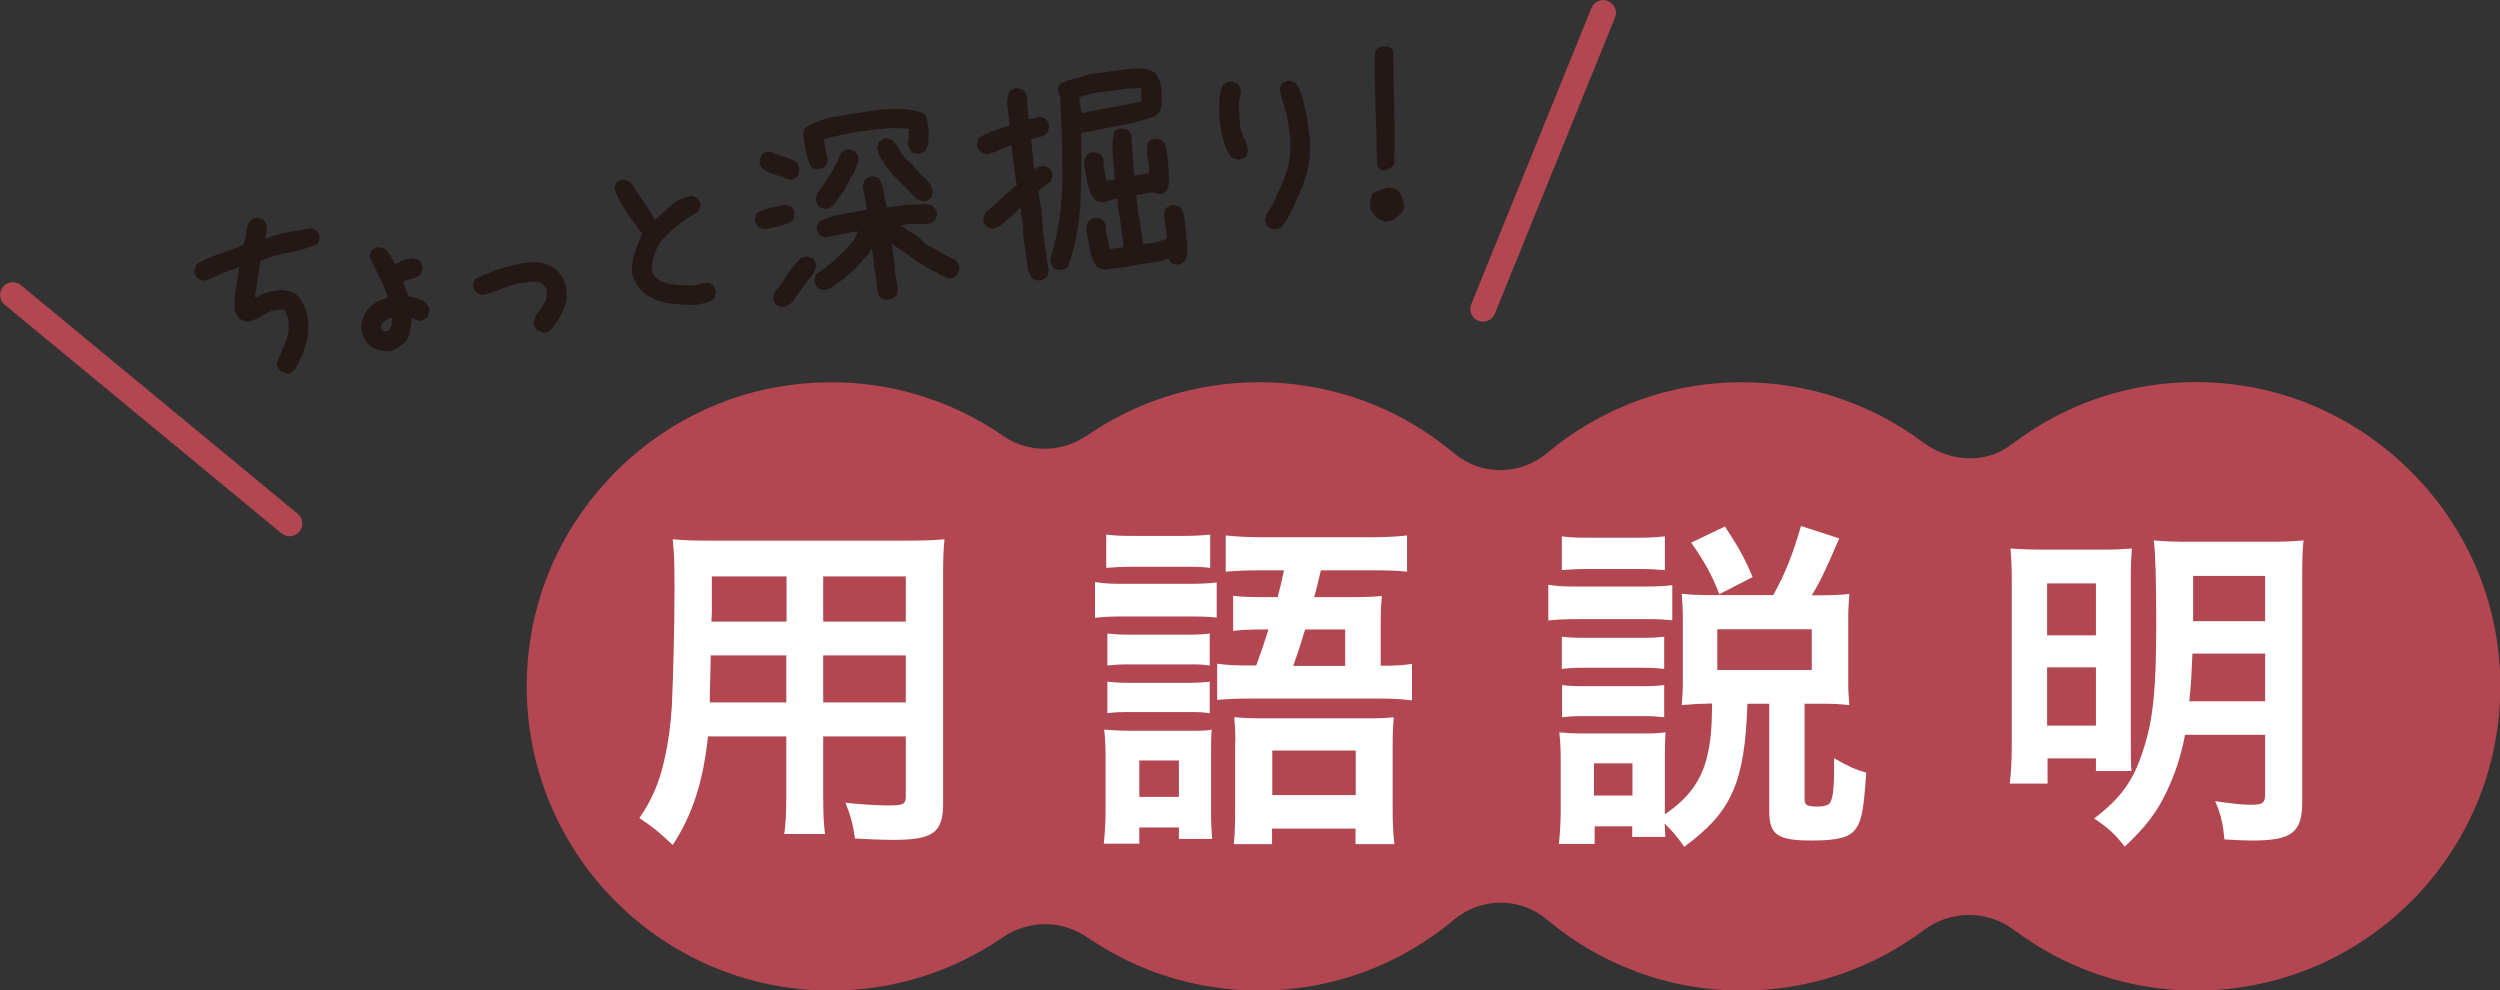
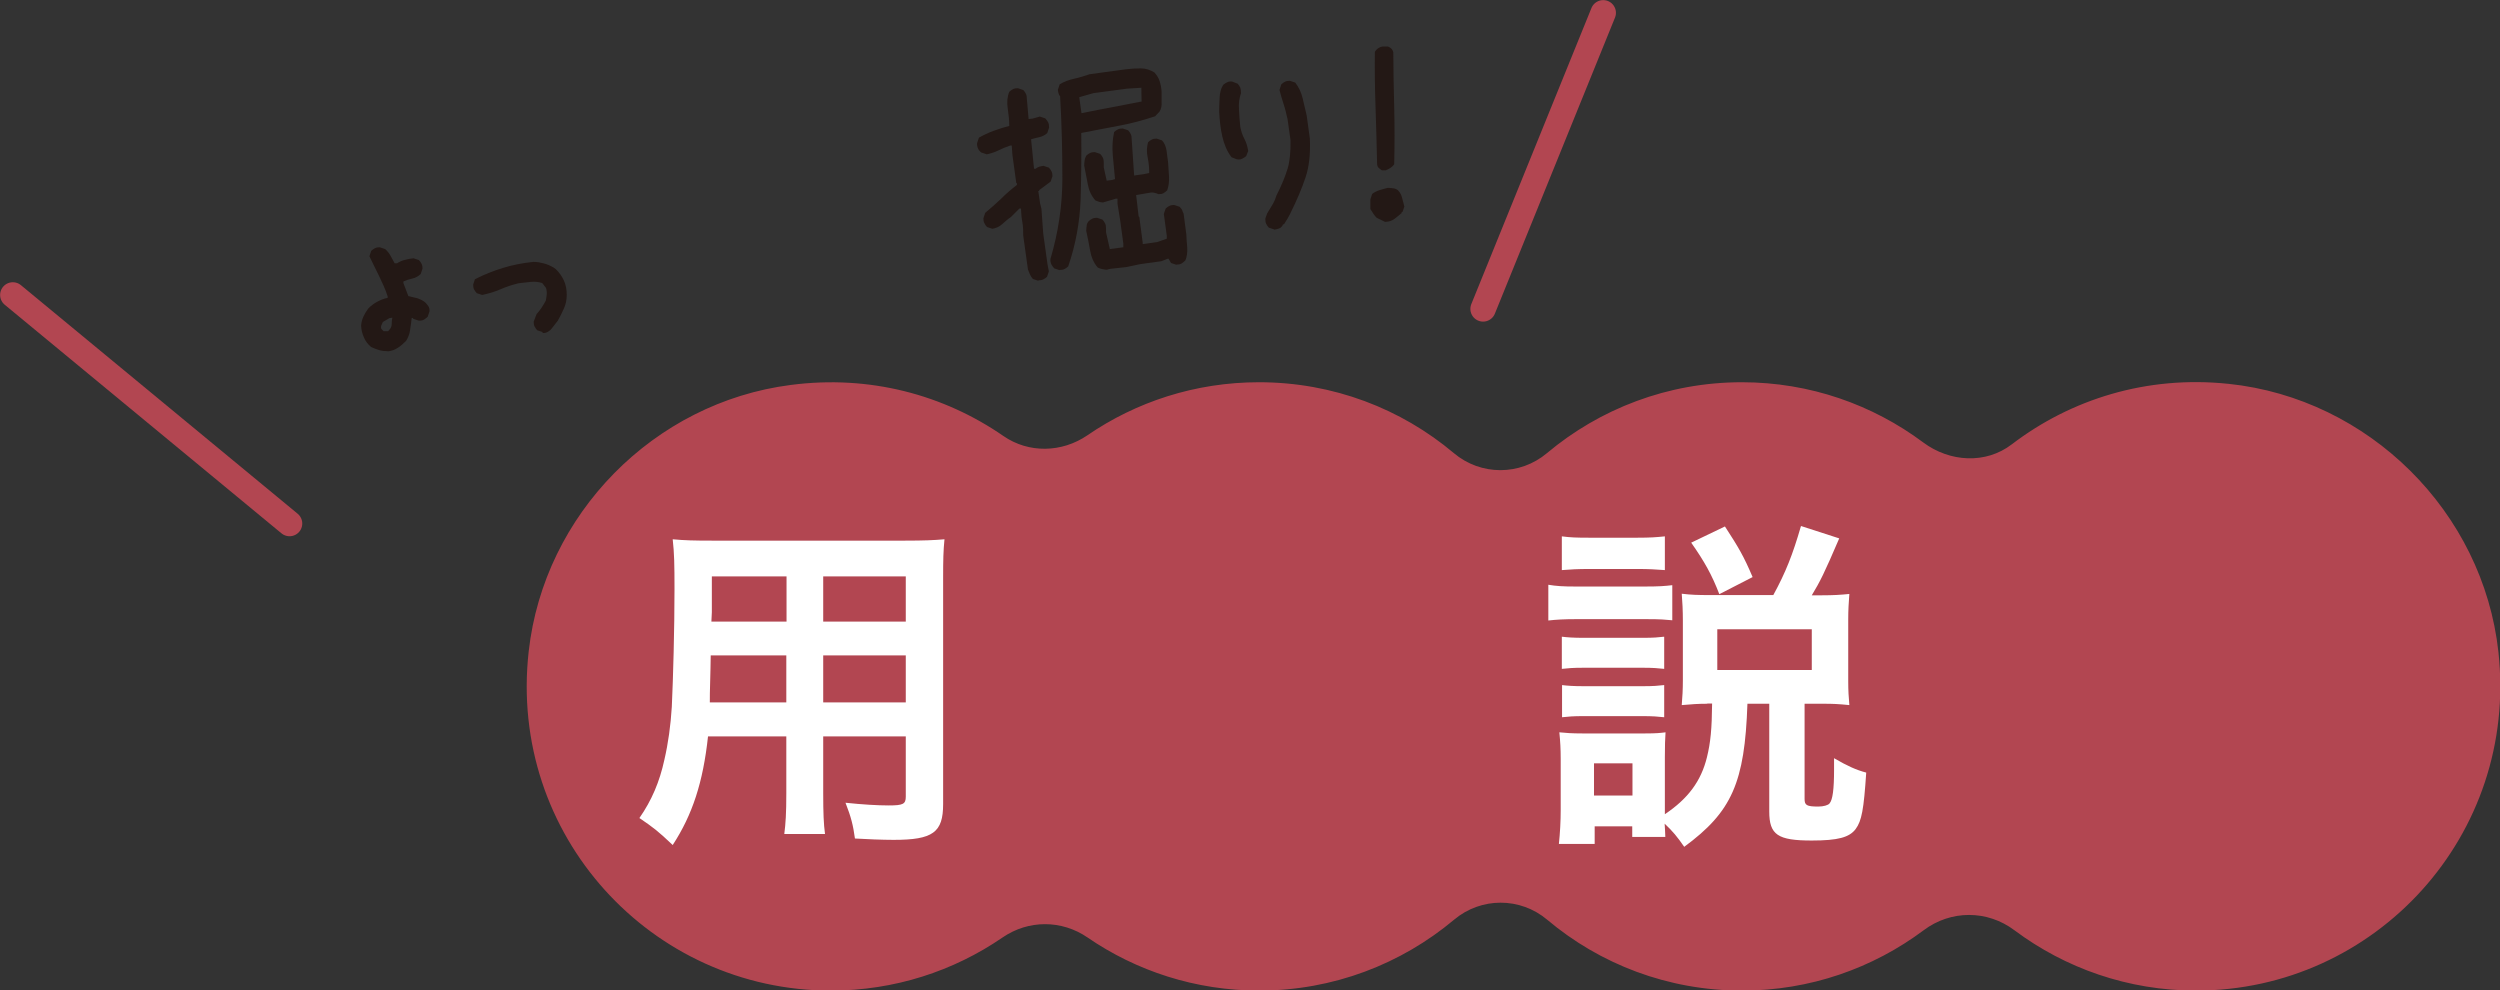
<svg xmlns="http://www.w3.org/2000/svg" id="_レイヤー_2" viewBox="0 0 111.12 44.02">
  <rect x="0" y="0" width="111.12" height="44.02" fill="#333333" stroke="none" />
  <defs>
    <style>.cls-1{fill:#fff;}.cls-2{fill:#b24651;}.cls-3{fill:none;stroke:#b24651;stroke-linecap:round;stroke-miterlimit:10;stroke-width:1.13px;}.cls-4{fill:#231815;}</style>
  </defs>
  <g id="_レイヤー_1-2">
    <g>
      <g>
-         <path class="cls-4" d="M12.71,16.58l-.24-.08c-.05-.05-.09-.11-.12-.17-.03-.06-.04-.13-.04-.21,.14-.32,.27-.64,.4-.97,.13-.33,.16-.67,.09-1.04l-.16-.36-.51,.05c-.19,.07-.36,.16-.54,.27-.17,.1-.36,.18-.56,.22-.06,0-.13-.02-.2-.04-.07-.02-.13-.05-.18-.09-.07-.06-.12-.14-.17-.24s-.06-.19-.06-.29c0-.3,.03-.59,.08-.88,.05-.28,.09-.57,.13-.86h-.04c-.26,.08-.5,.18-.74,.28-.23,.1-.47,.2-.71,.31-.06,0-.12-.02-.17-.03-.06-.02-.11-.04-.15-.06-.06-.05-.11-.11-.14-.17-.03-.06-.05-.14-.04-.23l.09-.24c.32-.19,.66-.35,1.03-.47,.37-.12,.72-.25,1.06-.4,.07-.16,.11-.33,.12-.51,.01-.18,.06-.35,.14-.51,.05-.06,.11-.1,.17-.14,.06-.03,.13-.04,.21-.04l.24,.09c.05,.05,.09,.11,.12,.17,.03,.06,.04,.14,.04,.23l-.08,.42h.09c.3-.13,.61-.21,.94-.27,.33-.06,.66-.12,1-.18l.24,.08c.05,.05,.09,.11,.12,.17,.03,.06,.04,.13,.04,.21l-.08,.24c-.4,.17-.82,.3-1.27,.38-.45,.08-.88,.2-1.28,.38l-.25,1.61,.11-.02c.15-.09,.32-.17,.5-.21,.18-.05,.37-.08,.56-.09,.12,.01,.24,.03,.34,.05,.11,.02,.21,.07,.31,.13v.04s.05,0,.05,0c.14,.15,.25,.31,.33,.5,.08,.18,.13,.38,.16,.58,.04,.41,0,.8-.11,1.17-.12,.36-.27,.72-.46,1.06-.05,.05-.11,.1-.17,.14-.06,.04-.14,.06-.23,.05Z" />
        <path class="cls-4" d="M17.24,15.61c-.13,0-.26-.01-.39-.05s-.24-.08-.36-.14c-.14-.12-.24-.25-.31-.41-.07-.16-.12-.33-.13-.53,.01-.14,.04-.27,.1-.4,.06-.13,.13-.25,.22-.37,.12-.12,.25-.22,.4-.3,.15-.08,.3-.14,.46-.17v-.07c-.1-.31-.24-.61-.38-.9-.14-.29-.29-.58-.43-.88l.08-.24c.05-.05,.11-.09,.17-.12,.06-.03,.13-.04,.21-.04l.24,.08c.1,.09,.18,.19,.24,.3,.06,.11,.12,.22,.18,.33h.11c.11-.07,.23-.12,.35-.15s.25-.06,.38-.07l.24,.08c.05,.05,.09,.11,.12,.17,.03,.06,.04,.13,.04,.21l-.08,.24c-.11,.1-.23,.17-.37,.2s-.27,.07-.4,.13v.07s.22,.58,.22,.58c.12,.03,.25,.06,.38,.09,.13,.04,.26,.1,.37,.19,.05,.05,.1,.11,.14,.17,.04,.06,.06,.14,.05,.23l-.08,.24c-.05,.05-.11,.09-.17,.13-.06,.03-.14,.05-.23,.04l-.24-.08-.03-.04h-.04c-.02,.17-.04,.34-.07,.52-.02,.18-.08,.34-.18,.5-.12,.12-.24,.23-.37,.31-.13,.09-.28,.14-.46,.16Zm.07-.96c.07-.07,.1-.15,.1-.25,0-.1,.01-.19,.03-.28l-.13,.02-.29,.17s-.05,.1-.07,.15c-.02,.05-.02,.1,0,.16l.1,.1h.2s.06-.06,.06-.06Z" />
        <path class="cls-4" d="M24.12,14.76l-.24-.08c-.05-.05-.09-.11-.12-.17-.03-.06-.04-.13-.04-.21l.13-.34c.08-.08,.15-.18,.22-.28,.07-.1,.13-.21,.19-.32,.02-.09,.03-.18,.04-.27,.01-.09,0-.19-.03-.29l-.17-.22c-.16-.05-.33-.07-.51-.05-.19,.02-.37,.04-.54,.06-.29,.07-.56,.16-.81,.27-.25,.11-.52,.19-.81,.25l-.24-.08c-.05-.05-.09-.11-.12-.17-.03-.06-.04-.13-.04-.21l.08-.24c.41-.21,.82-.37,1.24-.5,.42-.13,.87-.22,1.36-.27,.17,0,.32,.03,.47,.07,.15,.04,.29,.1,.44,.19l.08,.06c.15,.14,.27,.31,.36,.5s.13,.41,.13,.65c0,.21-.04,.41-.12,.59-.08,.18-.17,.37-.28,.56l-.08,.1-.1,.13-.08,.1c-.05,.07-.11,.12-.18,.16-.07,.04-.15,.06-.24,.05Z" />
-         <path class="cls-4" d="M30.86,13.55c-.37,0-.74-.02-1.11-.07-.37-.05-.71-.18-1.04-.39-.17-.13-.3-.27-.41-.44-.11-.17-.18-.35-.22-.55,0-.3,.05-.6,.14-.88,.09-.29,.2-.57,.32-.84-.24-.31-.47-.63-.69-.95s-.41-.67-.55-1.04l.08-.24c.05-.05,.11-.09,.17-.12,.06-.03,.13-.04,.21-.04l.24,.08c.19,.27,.38,.55,.56,.83,.19,.28,.37,.56,.54,.84h.04c.24-.22,.48-.43,.72-.63,.24-.21,.53-.34,.87-.4l.24,.08c.05,.05,.09,.11,.12,.17s.04,.13,.04,.21l-.08,.24c-.31,.16-.6,.35-.87,.56-.27,.21-.53,.45-.78,.72-.15,.22-.26,.44-.33,.68-.07,.23-.11,.48-.1,.73l.17,.23,.05,.02c.07,.08,.15,.14,.25,.17,.09,.03,.19,.06,.28,.1,.2,.02,.39,.04,.58,.06,.19,.02,.39,.02,.6,0l.52-.12,.24,.08c.05,.05,.09,.11,.12,.17,.03,.06,.04,.13,.04,.21l-.08,.25c-.12,.11-.26,.17-.41,.2-.15,.03-.31,.06-.47,.1Z" />
-         <path class="cls-4" d="M34.03,10.19c-.06,0-.12-.02-.17-.03-.05-.02-.11-.03-.15-.06-.05-.05-.09-.11-.12-.17-.03-.06-.04-.13-.04-.21l.08-.24c.18-.12,.38-.19,.61-.24,.23-.05,.45-.09,.68-.14l.24,.08c.05,.05,.09,.11,.12,.17,.03,.06,.04,.13,.04,.21l-.08,.24c-.17,.11-.35,.19-.57,.24-.21,.04-.42,.09-.63,.15Zm1.04-2.21c-.19-.08-.38-.15-.58-.2-.2-.06-.39-.14-.57-.25-.05-.05-.09-.11-.12-.17-.03-.06-.04-.13-.04-.21l.08-.25c.05-.05,.11-.09,.17-.12,.06-.03,.13-.04,.21-.04,.2,.08,.4,.16,.59,.21,.2,.06,.38,.13,.56,.23,.05,.05,.09,.11,.12,.18s.04,.14,.04,.23l-.08,.24c-.05,.05-.11,.09-.17,.12-.06,.03-.13,.04-.21,.04Zm-.3,5.67l-.24-.08c-.05-.05-.09-.11-.12-.17-.03-.06-.04-.13-.04-.21l.08-.24,.14-.15c.14-.19,.27-.39,.41-.6,.13-.21,.28-.39,.43-.56h.04s.04-.08,.04-.08c.04-.05,.09-.09,.15-.11s.13-.04,.21-.05l.24,.08c.05,.05,.09,.11,.12,.17,.03,.06,.04,.13,.04,.21l-.1,.28-.08,.1-.31,.39-.54,.77c-.07,.07-.14,.13-.21,.17-.08,.05-.17,.07-.27,.07Zm1.56-6.11l-.24-.08c-.13-.21-.22-.45-.27-.72-.04-.28-.09-.54-.12-.81l.08-.24c.44-.27,.93-.45,1.47-.53s1.07-.17,1.6-.25c.38-.05,.76-.07,1.13-.07,.37,.01,.72,.07,1.05,.19,.1,.08,.16,.18,.18,.31,.02,.13,.04,.27,.06,.41,0,.16,0,.32,0,.48s-.05,.31-.12,.45c-.05,.05-.11,.09-.17,.12-.06,.03-.13,.04-.21,.04l-.24-.08c-.05-.05-.09-.11-.11-.17-.02-.06-.05-.12-.07-.19,.02-.11,.03-.21,.04-.32,0-.11,.01-.22,0-.35-.33-.04-.67-.05-1.01-.02-.35,.03-.69,.07-1.03,.12-.29,.04-.59,.09-.88,.15-.29,.06-.58,.13-.85,.2l.04,.3,.13,.63-.08,.24c-.05,.05-.11,.09-.17,.12-.06,.03-.13,.04-.21,.04Zm3.08,5.8l-.24-.08c-.05-.05-.09-.11-.12-.17-.03-.06-.05-.13-.06-.21l-.05-.55-.07-.36-.07-.67-.04-.13v-.11s-.04,0-.04,0l-.09,.19-.16,.18-.39,.44-.56,.51c-.15,.1-.3,.2-.43,.31-.13,.11-.3,.18-.49,.2l-.24-.08c-.05-.05-.09-.11-.12-.17-.03-.06-.04-.13-.04-.21l.08-.25c.3-.19,.6-.42,.88-.67,.28-.26,.54-.53,.79-.82l.19-.41-.24,.03-1.2,.25-.24-.08c-.05-.05-.09-.11-.12-.17-.03-.06-.04-.13-.04-.21l.08-.24c.32-.16,.67-.28,1.04-.34,.37-.07,.74-.13,1.11-.2l-.05-.37-.13-.63c0-.06,.02-.12,.03-.17,.01-.05,.03-.11,.06-.15,.05-.05,.11-.09,.17-.12s.13-.04,.21-.04l.24,.08c.11,.18,.19,.39,.22,.62,.03,.24,.08,.46,.14,.68l.91-.12c.2,0,.4,0,.58-.02,.18-.02,.36,0,.54,.07,.05,.05,.1,.11,.14,.17,.04,.06,.06,.14,.05,.23l-.08,.24c-.05,.05-.11,.09-.17,.12-.06,.03-.14,.04-.23,.04-.18,0-.36,0-.54,0-.18,0-.36,.03-.54,.05v.04s.26,.19,.26,.19l.32,.2,.19,.13,.12,.1c.06,.08,.13,.15,.21,.21,.08,.06,.17,.1,.27,.13v.04s.15,.05,.15,.05c.13,.09,.28,.17,.43,.25,.15,.08,.3,.15,.45,.23,.05,.05,.09,.11,.12,.17,.03,.06,.04,.14,.04,.23l-.08,.24c-.05,.05-.11,.09-.17,.12-.06,.03-.13,.04-.21,.04l-.47-.18v-.04c-.21-.09-.42-.2-.62-.32-.2-.12-.39-.25-.58-.39l-.15-.11-.5-.34-.22-.15,.14,1.04v.21s.13,.72,.13,.72c0,.06-.01,.12-.02,.18,0,.06-.03,.12-.07,.17-.05,.05-.11,.09-.17,.12-.06,.03-.13,.04-.21,.04Zm-2.67-4.05c-.06,0-.12-.02-.17-.03-.05-.02-.11-.04-.15-.06-.05-.05-.09-.11-.12-.17-.03-.06-.04-.13-.04-.21l.08-.24,.39-.57c.11-.15,.21-.31,.3-.47,.08-.16,.17-.32,.25-.48l.1-.26c.05-.05,.11-.09,.17-.12,.06-.03,.13-.04,.21-.04l.24,.08c.05,.05,.09,.11,.12,.17,.03,.06,.05,.14,.04,.23-.03,.12-.07,.25-.12,.36-.05,.12-.11,.24-.17,.35h-.04s-.15,.36-.15,.36h-.04s-.08,.22-.08,.22l-.06,.08-.1,.12-.22,.34-.24,.26-.19,.07Zm4.26-.35l-.24-.08-1.03-1.05c-.17-.19-.33-.38-.46-.58-.13-.2-.23-.42-.29-.67l.08-.24c.05-.05,.11-.09,.17-.13,.06-.03,.13-.05,.21-.04l.24,.09c.12,.13,.23,.28,.31,.44,.08,.16,.19,.31,.32,.44l.05,.02,.21,.2c.15,.21,.32,.39,.52,.56,.2,.17,.33,.38,.38,.64l-.08,.24c-.05,.05-.11,.09-.17,.12-.06,.03-.13,.04-.21,.04Z" />
        <path class="cls-4" d="M46.15,12.48l-.24-.08c-.05-.05-.09-.12-.13-.2-.03-.08-.06-.15-.09-.22l-.21-1.51c0-.19,0-.39-.04-.6s-.05-.41-.06-.6h-.07s-.38,.38-.38,.38c-.14,.09-.26,.2-.38,.31-.12,.11-.27,.18-.44,.21l-.24-.08c-.05-.05-.09-.11-.12-.18-.03-.06-.04-.13-.04-.21l.08-.24c.24-.2,.48-.41,.7-.62,.22-.22,.46-.43,.71-.62v-.07s-.03-.02-.03-.02l-.17-1.24-.03-.42h-.07c-.18,.06-.35,.13-.51,.21s-.34,.14-.53,.18l-.24-.08c-.07-.05-.12-.11-.15-.18-.03-.07-.05-.15-.04-.24l.08-.24c.21-.12,.42-.22,.64-.3,.22-.08,.46-.16,.71-.22,0-.26-.03-.52-.07-.79-.04-.26-.02-.51,.07-.73,.05-.05,.11-.09,.17-.12s.13-.04,.21-.04l.24,.08c.05,.05,.09,.11,.12,.17,.03,.06,.04,.13,.04,.21l.08,.91,.18-.02,.32-.09,.24,.08c.05,.06,.1,.12,.13,.18,.03,.06,.04,.14,.04,.23l-.08,.24c-.09,.09-.21,.15-.33,.18-.13,.03-.26,.06-.39,.1l.13,1.31h.07s.09-.07,.16-.09c.07-.02,.13-.03,.19-.04l.24,.08c.05,.05,.09,.11,.12,.17,.03,.06,.04,.13,.04,.21l-.08,.24-.51,.38v.04s-.04,0-.04,0l.08,.55,.06,.24,.08,1.11,.19,1.36,.06,.31-.08,.24c-.05,.05-.11,.09-.17,.12-.06,.03-.13,.04-.21,.04Zm.95-.47l-.24-.08c-.05-.05-.09-.11-.13-.18-.03-.07-.05-.15-.04-.24,.35-1.18,.53-2.38,.53-3.59,0-1.21-.03-2.43-.1-3.64-.04-.04-.06-.08-.07-.13-.01-.05-.03-.1-.03-.16l.08-.24c.19-.12,.41-.2,.64-.25,.23-.05,.46-.12,.69-.2l1.61-.22c.23-.03,.45-.04,.67-.04,.22,0,.42,.07,.6,.18,.1,.11,.18,.23,.23,.38,.05,.15,.08,.31,.09,.47,0,.15,0,.31,0,.46,.01,.16-.01,.3-.09,.43l-.2,.21c-.52,.17-1.05,.32-1.61,.42-.56,.11-1.12,.21-1.67,.32,.01,.99,0,1.98-.03,2.98-.04,1-.22,1.99-.55,2.95-.05,.05-.11,.09-.17,.12-.06,.03-.13,.04-.21,.04Zm3.64-7.51v-.04s-.01-.56-.01-.56l-.63,.04-1.5,.2-.63,.18,.1,.71,.11-.02c.42-.09,.85-.17,1.28-.25,.43-.08,.86-.17,1.29-.25Zm1.55,7.27l-.24-.08-.11-.19h-.04s-.28,.11-.28,.11l-.94,.13-.61,.13-.73,.08-.15,.04c-.06,0-.13-.02-.2-.03-.07-.01-.14-.04-.2-.07-.18-.21-.29-.47-.34-.77-.05-.3-.11-.58-.17-.86,0-.08,.01-.15,.02-.22,0-.07,.03-.13,.08-.2,.05-.05,.11-.09,.17-.12,.06-.03,.13-.04,.21-.04l.24,.08c.05,.05,.09,.11,.12,.17,.03,.06,.04,.14,.04,.23v.16s.17,.75,.17,.75l.6-.08v-.16s-.14-1.03-.14-1.03l-.12-.75v-.22s-.07,0-.07,0l-.58,.17c-.06,0-.12-.02-.17-.03-.05-.02-.11-.04-.16-.06-.18-.2-.29-.44-.34-.72-.05-.28-.11-.55-.16-.83,0-.08,.01-.15,.02-.23,.01-.08,.04-.15,.07-.21,.05-.05,.11-.09,.17-.12,.06-.03,.13-.04,.21-.04l.24,.08c.05,.05,.09,.11,.12,.17,.03,.06,.04,.13,.04,.21v.22s.13,.59,.13,.59l.24-.03,.13-.04c-.03-.36-.07-.71-.1-1.07-.03-.36-.01-.7,.06-1.02,.05-.05,.11-.09,.17-.12,.06-.03,.13-.04,.21-.04l.24,.08c.05,.05,.09,.11,.12,.17,.03,.06,.04,.13,.04,.21l.11,1.63,.43-.06,.24-.05c0-.23-.02-.46-.07-.7s-.04-.46,.02-.67c.05-.05,.11-.09,.17-.12,.06-.03,.13-.04,.21-.04l.24,.08c.11,.12,.17,.27,.2,.45,.02,.18,.05,.35,.07,.53,.01,.21,.03,.42,.04,.63,.01,.21-.01,.42-.08,.61-.05,.05-.11,.09-.17,.13-.06,.03-.13,.04-.21,.04-.08-.03-.16-.06-.23-.07-.08-.01-.16,0-.25,.02l-.52,.09,.11,.95,.03,.02,.15,1.14v.07s.64-.09,.64-.09l.43-.15v-.14s-.13-.96-.13-.96l.08-.24c.05-.05,.11-.09,.17-.12,.06-.03,.13-.04,.21-.04l.24,.08s.09,.09,.11,.14c.02,.06,.04,.11,.07,.17l.12,.92c.01,.19,.02,.39,.04,.59,.01,.2-.01,.39-.08,.56-.05,.05-.11,.1-.17,.14-.06,.04-.14,.05-.23,.05Z" />
        <path class="cls-4" d="M54.97,7.08l-.23-.09c-.2-.26-.33-.57-.41-.92s-.12-.72-.14-1.1c0-.21,.01-.42,.02-.63s.05-.4,.16-.57c.06-.05,.12-.09,.19-.12,.07-.03,.14-.04,.22-.02l.23,.09c.05,.05,.09,.11,.12,.18,.02,.07,.03,.15,.03,.24-.08,.23-.11,.47-.09,.72,.01,.25,.03,.52,.06,.79,.04,.2,.1,.38,.19,.54,.08,.16,.13,.33,.16,.52l-.09,.23c-.06,.05-.12,.09-.19,.12-.06,.03-.14,.04-.22,.02Zm1.67,3.12l-.24-.08c-.05-.05-.09-.11-.12-.17-.03-.06-.04-.14-.04-.23l.08-.23c.07-.12,.15-.25,.23-.38,.08-.13,.14-.27,.18-.41,.24-.47,.4-.87,.5-1.2s.14-.76,.13-1.27l-.13-.93c-.05-.22-.1-.44-.17-.65s-.13-.43-.19-.65l.08-.25c.05-.05,.11-.09,.17-.12s.13-.04,.21-.04l.24,.08c.16,.21,.27,.44,.33,.7,.06,.25,.12,.51,.18,.77l.14,1.02c.03,.67-.03,1.24-.19,1.72s-.39,1.03-.7,1.65l-.11,.2-.15,.24h-.04s-.04,.08-.04,.08c-.04,.05-.09,.09-.15,.11-.06,.02-.13,.04-.21,.05Z" />
        <path class="cls-4" d="M61.58,9.87l-.39-.19c-.05-.05-.1-.11-.14-.17-.04-.06-.08-.13-.14-.22v-.14s0-.29,0-.29l.08-.24c.09-.07,.2-.13,.33-.17,.12-.04,.24-.07,.36-.1,.09,0,.17,.01,.25,.02s.15,.04,.21,.09c.09,.09,.15,.21,.18,.33,.03,.13,.07,.26,.1,.39l-.08,.24h-.04s0,.05,0,.05c-.11,.09-.21,.18-.32,.26s-.25,.13-.41,.13Zm.04-2.3h-.2c-.06-.04-.11-.08-.14-.11-.04-.03-.06-.08-.07-.16-.02-.84-.04-1.69-.07-2.53-.03-.84-.04-1.67-.03-2.47,.04-.06,.08-.11,.14-.15,.06-.04,.12-.07,.2-.08h.25c.06,.03,.12,.06,.15,.1,.04,.04,.07,.1,.08,.17,0,.78,.02,1.58,.04,2.42,.02,.84,.02,1.68,0,2.54-.04,.06-.09,.11-.15,.15-.05,.04-.12,.08-.21,.11Z" />
      </g>
      <path class="cls-2" d="M99.04,17.06c-3.63-.38-7,.69-9.62,2.69-1.16,.89-2.76,.79-3.93-.08-2.25-1.68-5.04-2.68-8.07-2.68-3.3,0-6.32,1.19-8.66,3.15-1.2,1.01-2.94,1.01-4.14,0-2.34-1.97-5.36-3.15-8.66-3.15-2.83,0-5.46,.87-7.63,2.36-1.13,.77-2.6,.81-3.73,.03-2.63-1.82-5.93-2.73-9.45-2.27-6.09,.78-10.97,5.75-11.65,11.84-.92,8.17,5.45,15.08,13.43,15.08,2.83,0,5.46-.87,7.63-2.36,1.15-.79,2.63-.79,3.78,0,2.17,1.49,4.8,2.36,7.63,2.36,3.3,0,6.32-1.19,8.66-3.15,1.2-1.01,2.94-1.01,4.14,0,2.34,1.97,5.36,3.15,8.66,3.15,3.03,0,5.82-1,8.07-2.68,1.21-.91,2.83-.91,4.04,0,2.25,1.68,5.04,2.68,8.07,2.68,7.97,0,14.33-6.9,13.44-15.05-.68-6.23-5.76-11.27-12-11.92Z" />
      <g>
        <path class="cls-1" d="M31.47,32.73c-.22,2.04-.69,3.48-1.57,4.83-.64-.61-.86-.78-1.48-1.2,.55-.79,.9-1.62,1.11-2.59,.17-.73,.28-1.53,.33-2.35,.06-1.28,.12-3.45,.12-5.24,0-1.09-.01-1.59-.08-2.21,.55,.05,.94,.06,1.76,.06h8.56c.86,0,1.29-.02,1.76-.06-.05,.51-.06,.9-.06,1.71v10.06c0,1.26-.45,1.59-2.2,1.59-.48,0-1.25-.03-1.72-.06-.08-.59-.17-.95-.42-1.59,.75,.08,1.43,.12,1.92,.12,.64,0,.76-.06,.76-.39v-2.68h-3.67v2.53c0,.87,.02,1.37,.08,1.81h-1.81c.06-.47,.09-.91,.09-1.81v-2.53h-3.49Zm3.49-3.6h-3.37c0,.44-.02,.75-.02,.97-.02,.7-.02,.83-.02,1.12h3.4v-2.09Zm0-3.51h-3.32v1.59l-.02,.42h3.34v-2.01Zm5.3,2.01v-2.01h-3.67v2.01h3.67Zm0,3.59v-2.09h-3.67v2.09h3.67Z" />
-         <path class="cls-1" d="M48.67,25.87c.36,.06,.66,.08,1.23,.08h2.87c.66,0,.95-.02,1.31-.06v1.56c-.34-.03-.56-.05-1.23-.05h-2.95c-.53,0-.87,.02-1.23,.06v-1.59Zm.47,7.78c0-.5-.02-.84-.06-1.22,.36,.03,.72,.05,1.17,.05h2.6c.59,0,.76,0,1.01-.05-.03,.28-.03,.53-.03,1.11v2.57c0,.54,.02,.79,.05,1.18h-1.48v-.51h-1.76v.72h-1.58c.05-.47,.08-.95,.08-1.48v-2.37Zm.03-9.89c.37,.05,.66,.06,1.28,.06h2.06c.62,0,.91-.02,1.28-.06v1.48c-.48-.05-.59-.05-1.28-.05h-2.06c-.56,0-.89,.02-1.28,.05v-1.48Zm.05,4.4c.3,.03,.5,.05,1.01,.05h2.56c.5,0,.72-.02,.98-.05v1.42c-.37-.05-.48-.05-.98-.05h-2.56c-.5,0-.72,.02-1.01,.05v-1.42Zm0,2.14c.3,.03,.5,.05,1.01,.05h2.56c.5,0,.7-.02,.98-.05v1.4c-.39-.05-.47-.05-1.01-.05h-2.54c-.47,0-.7,.01-1,.05v-1.4Zm1.42,5.12h1.76v-1.62h-1.76v1.62Zm5.19-5.82c.26-.73,.34-.95,.55-1.62h-.39c-.44,0-.84,.02-1.18,.06v-1.56c.36,.05,.72,.06,1.23,.06h.75q.16-.61,.28-1.19h-1c-.73,0-1.12,.02-1.59,.06v-1.61c.51,.05,1.01,.08,1.7,.08h4.65c.79,0,1.29-.03,1.71-.08v1.61c-.47-.05-.87-.06-1.62-.06h-2.21c-.14,.58-.23,.98-.3,1.19h1.81c.55,0,.89-.02,1.2-.05-.03,.33-.05,.61-.05,1.17v1.93c.73,0,.94-.02,1.39-.08v1.62c-.5-.06-.86-.08-1.5-.08h-5.65c-.7,0-1.06,.02-1.51,.06v-1.61c.45,.06,.75,.08,1.51,.08h.22Zm-.92,3.37c0-.47-.02-.75-.05-1.09,.39,.03,.69,.05,1.29,.05h4.58c.67,0,.94-.02,1.22-.05-.03,.33-.05,.73-.05,1.23v2.88c0,.64,.03,1.14,.08,1.53h-1.73v-.69h-3.71v.69h-1.7c.05-.44,.06-.94,.06-1.54v-3.01Zm1.64,2.37h3.71v-1.98h-3.71v1.98Zm3.24-5.74v-1.62h-1.78c-.23,.75-.28,.92-.53,1.62h2.31Z" />
        <path class="cls-1" d="M68.81,25.99c.36,.06,.66,.08,1.23,.08h3.06c.64,0,.89-.02,1.23-.06v1.56c-.33-.03-.51-.05-1.15-.05h-3.13c-.53,0-.87,.02-1.23,.06v-1.59Zm7.08,5.29c-.42,0-.67,.02-1.14,.06,.03-.36,.05-.69,.05-1.09v-2.67c0-.41-.02-.86-.05-1.19,.42,.05,.7,.06,1.26,.06h2.81c.55-1.01,.86-1.79,1.23-3.07l1.7,.55c-.67,1.56-.84,1.9-1.22,2.53h.45c.51,0,.83-.02,1.22-.06-.03,.42-.05,.7-.05,1.14v2.74c0,.44,.02,.69,.05,1.06-.5-.05-.73-.06-1.15-.06h-.84v4.23c0,.28,.09,.34,.61,.34,.23,0,.44-.06,.5-.14,.14-.16,.2-.64,.2-1.48v-.53c.58,.34,1,.53,1.43,.64-.11,1.65-.2,2.14-.47,2.51-.28,.37-.78,.51-1.95,.51-1.51,0-1.89-.25-1.89-1.29v-4.79h-.97c-.12,3.51-.69,4.8-2.81,6.36-.31-.45-.51-.69-.87-1.03,.02,.26,.02,.37,.03,.59h-1.47v-.47h-1.67v.78h-1.59c.05-.47,.08-1.01,.08-1.5v-2.28c0-.45-.02-.78-.06-1.18,.3,.03,.55,.05,1.03,.05h2.78c.51,0,.67-.02,.91-.05-.02,.3-.03,.58-.03,1.11v2.53c1.03-.69,1.61-1.47,1.87-2.53,.16-.65,.22-1.26,.23-2.39h-.22Zm-6.47-7.44c.39,.05,.62,.06,1.23,.06h2.12c.59,0,.84-.02,1.23-.06v1.5c-.42-.03-.69-.05-1.23-.05h-2.12c-.53,0-.86,.02-1.23,.05v-1.5Zm0,4.46c.26,.03,.5,.05,.97,.05h2.64c.48,0,.67-.02,.94-.05v1.43c-.28-.03-.5-.05-.94-.05h-2.64c-.48,0-.69,.02-.97,.05v-1.43Zm0,2.15c.26,.03,.5,.05,.97,.05h2.64c.48,0,.67-.02,.94-.05v1.43c-.28-.03-.5-.05-.97-.05h-2.62c-.47,0-.66,.02-.95,.05v-1.43Zm1.43,4.91h1.71v-1.43h-1.71v1.43Zm5.57-8.95c-.33-.86-.66-1.45-1.25-2.29l1.5-.72c.61,.94,.83,1.31,1.23,2.25l-1.48,.76Zm-.09,3.37h4.2v-1.81h-4.2v1.81Z" />
-         <path class="cls-1" d="M89.42,25.96c0-.73-.02-1.11-.06-1.58,.42,.03,.78,.05,1.67,.05h2.4c.62,0,.92-.02,1.33-.05-.03,.37-.05,.67-.05,1.39v6.94c0,.83,0,1.23,.03,1.56h-1.58v-.56h-2.15v1.12h-1.68c.06-.48,.09-1.04,.09-1.81v-7.06Zm1.57,2.28h2.17v-2.31h-2.17v2.31Zm0,4.01h2.17v-2.59h-2.17v2.59Zm6.13,.42c-.17,.89-.42,1.67-.79,2.46-.45,.97-.97,1.64-1.89,2.5-.41-.53-.7-.81-1.36-1.25,1.2-.92,1.75-1.68,2.18-3.04,.44-1.31,.58-2.71,.58-5.52,0-2.03-.03-3.17-.11-3.8,.55,.05,.89,.06,1.7,.06h3.31c.84,0,1.18-.02,1.65-.06-.05,.39-.06,.86-.06,1.68v9.95c0,1.36-.47,1.71-2.23,1.71-.26,0-.83-.02-1.23-.05-.06-.72-.17-1.15-.41-1.7,.75,.11,1.22,.16,1.58,.16,.53,0,.64-.08,.64-.47v-2.64h-3.56Zm.33-3.62c-.03,.73-.06,1.39-.14,2.12h3.37v-2.12h-3.23Zm3.23-3.45h-3.2v2.01h3.2v-2.01Z" />
      </g>
      <line class="cls-3" x1="65.92" y1="13.73" x2="71.26" y2=".57" />
      <line class="cls-3" x1="12.87" y1="23.27" x2=".57" y2="13.11" />
    </g>
  </g>
</svg>